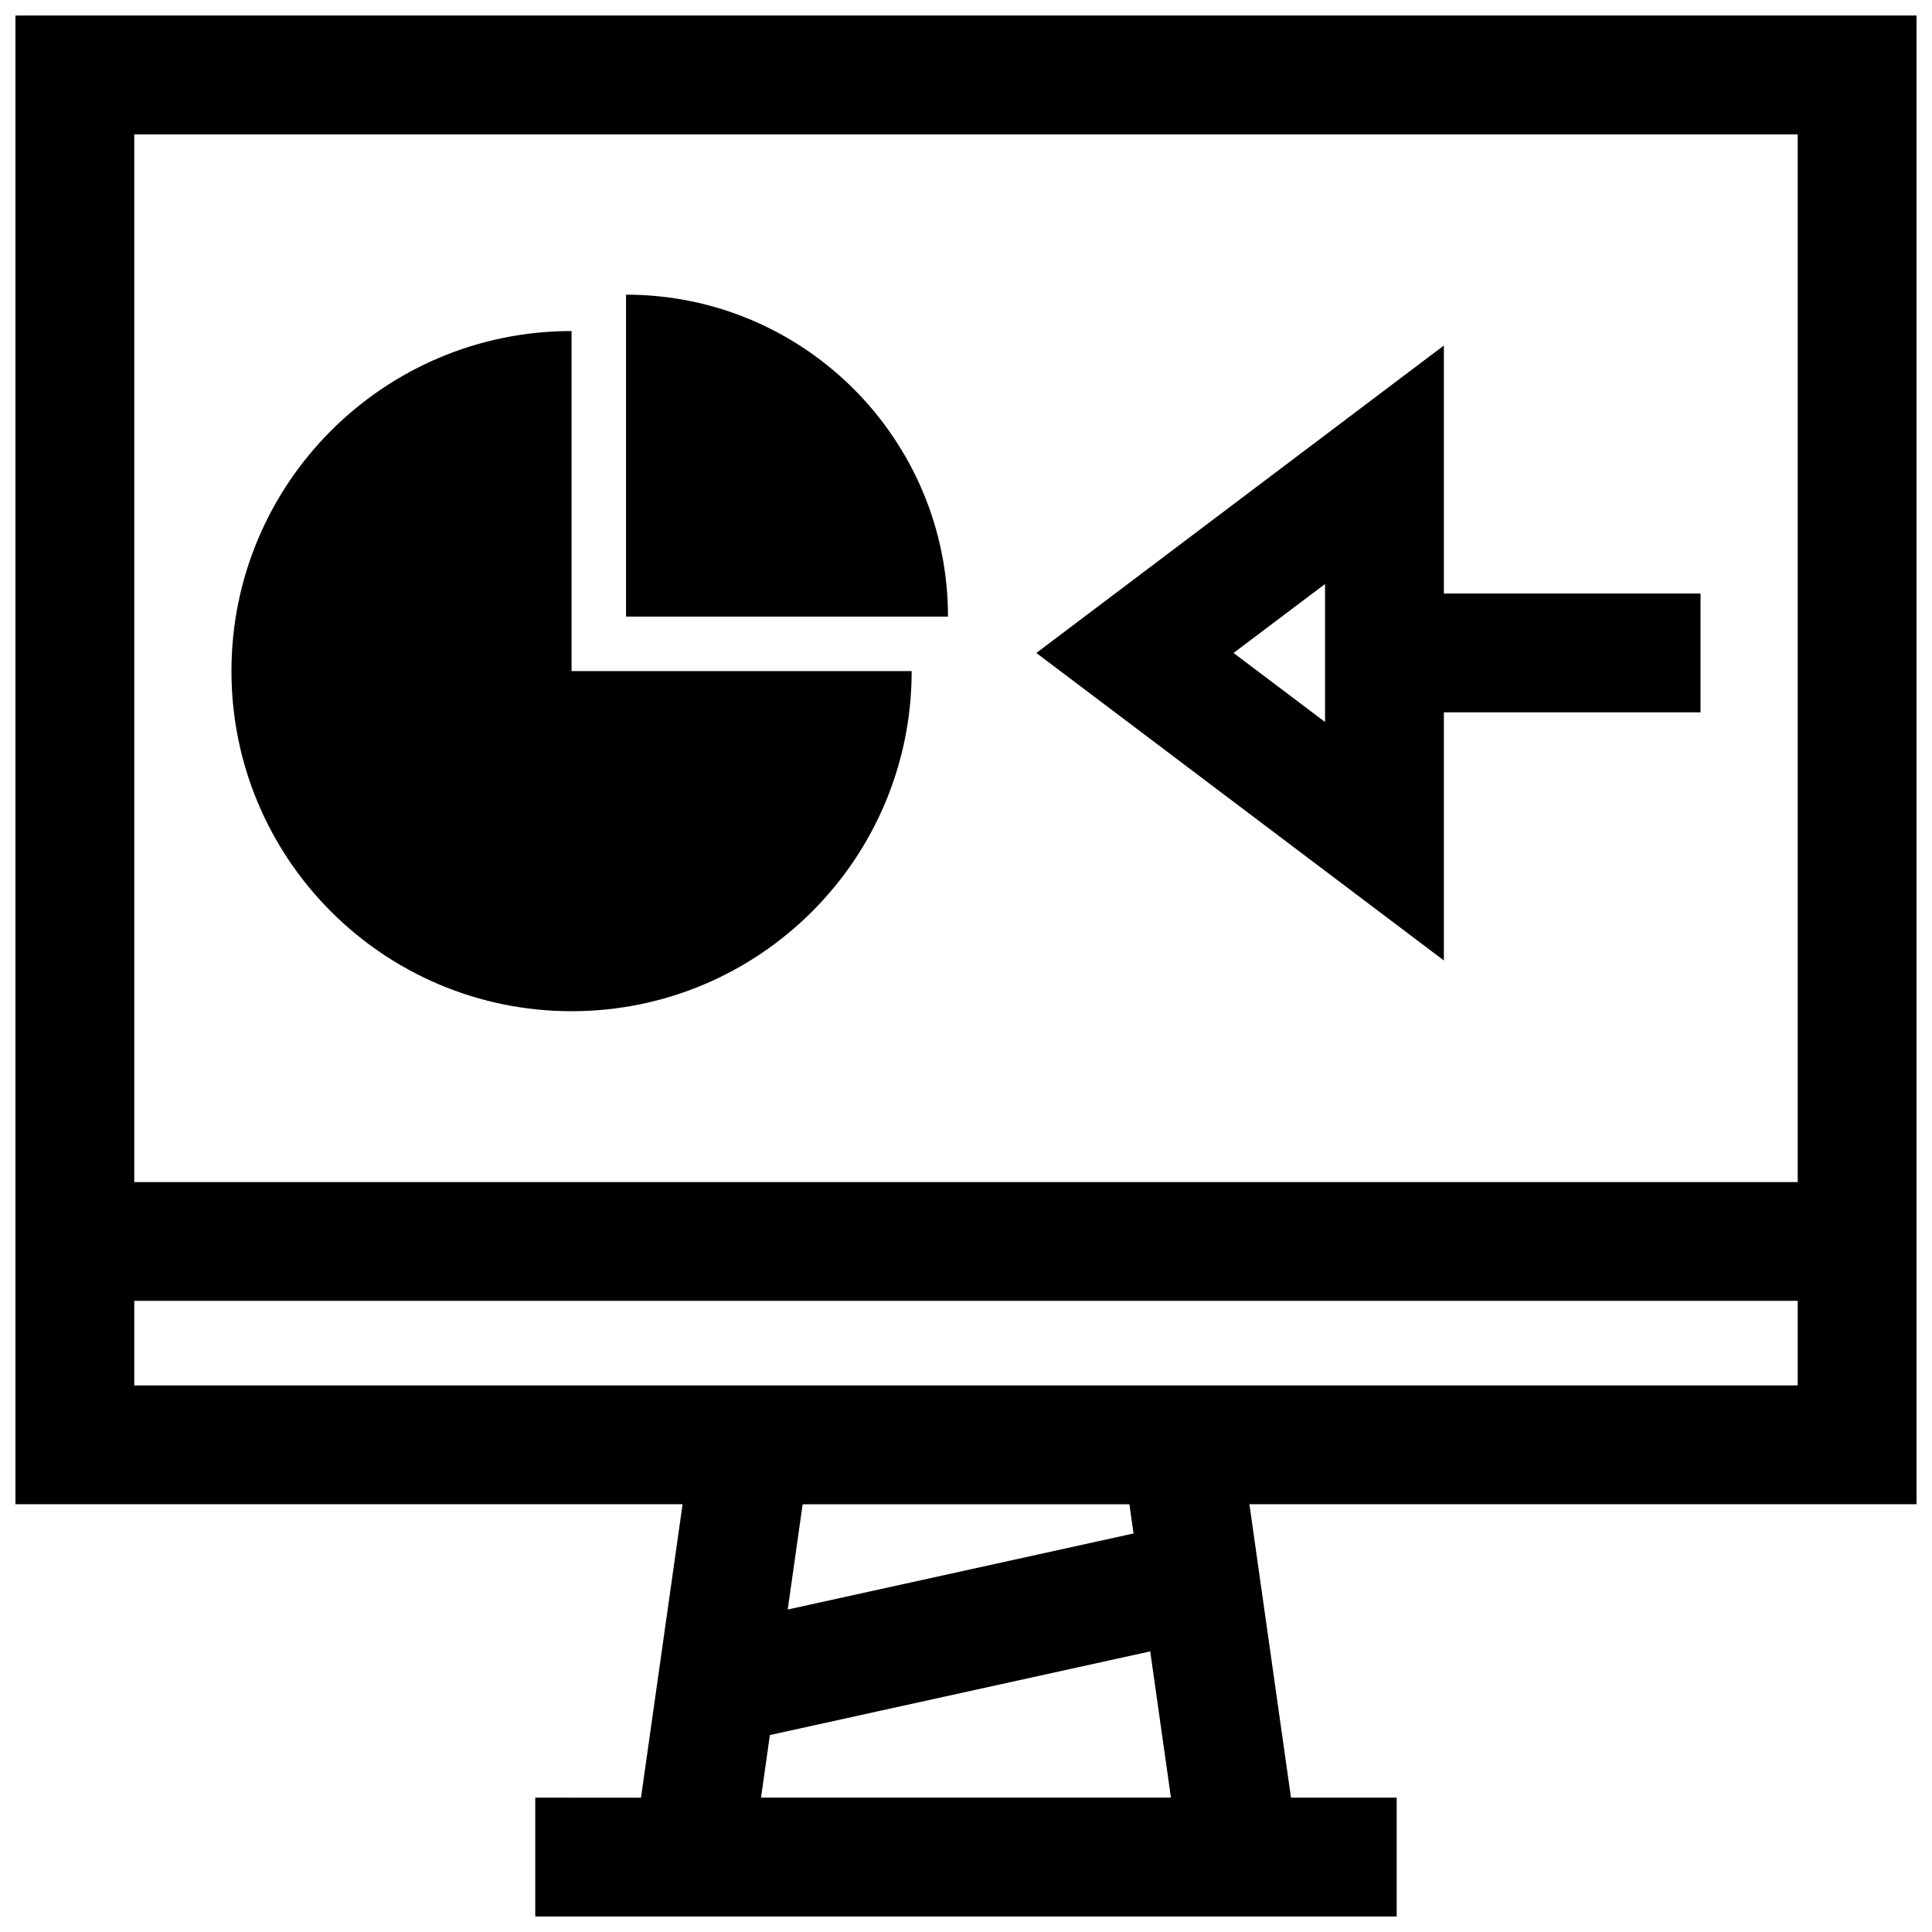
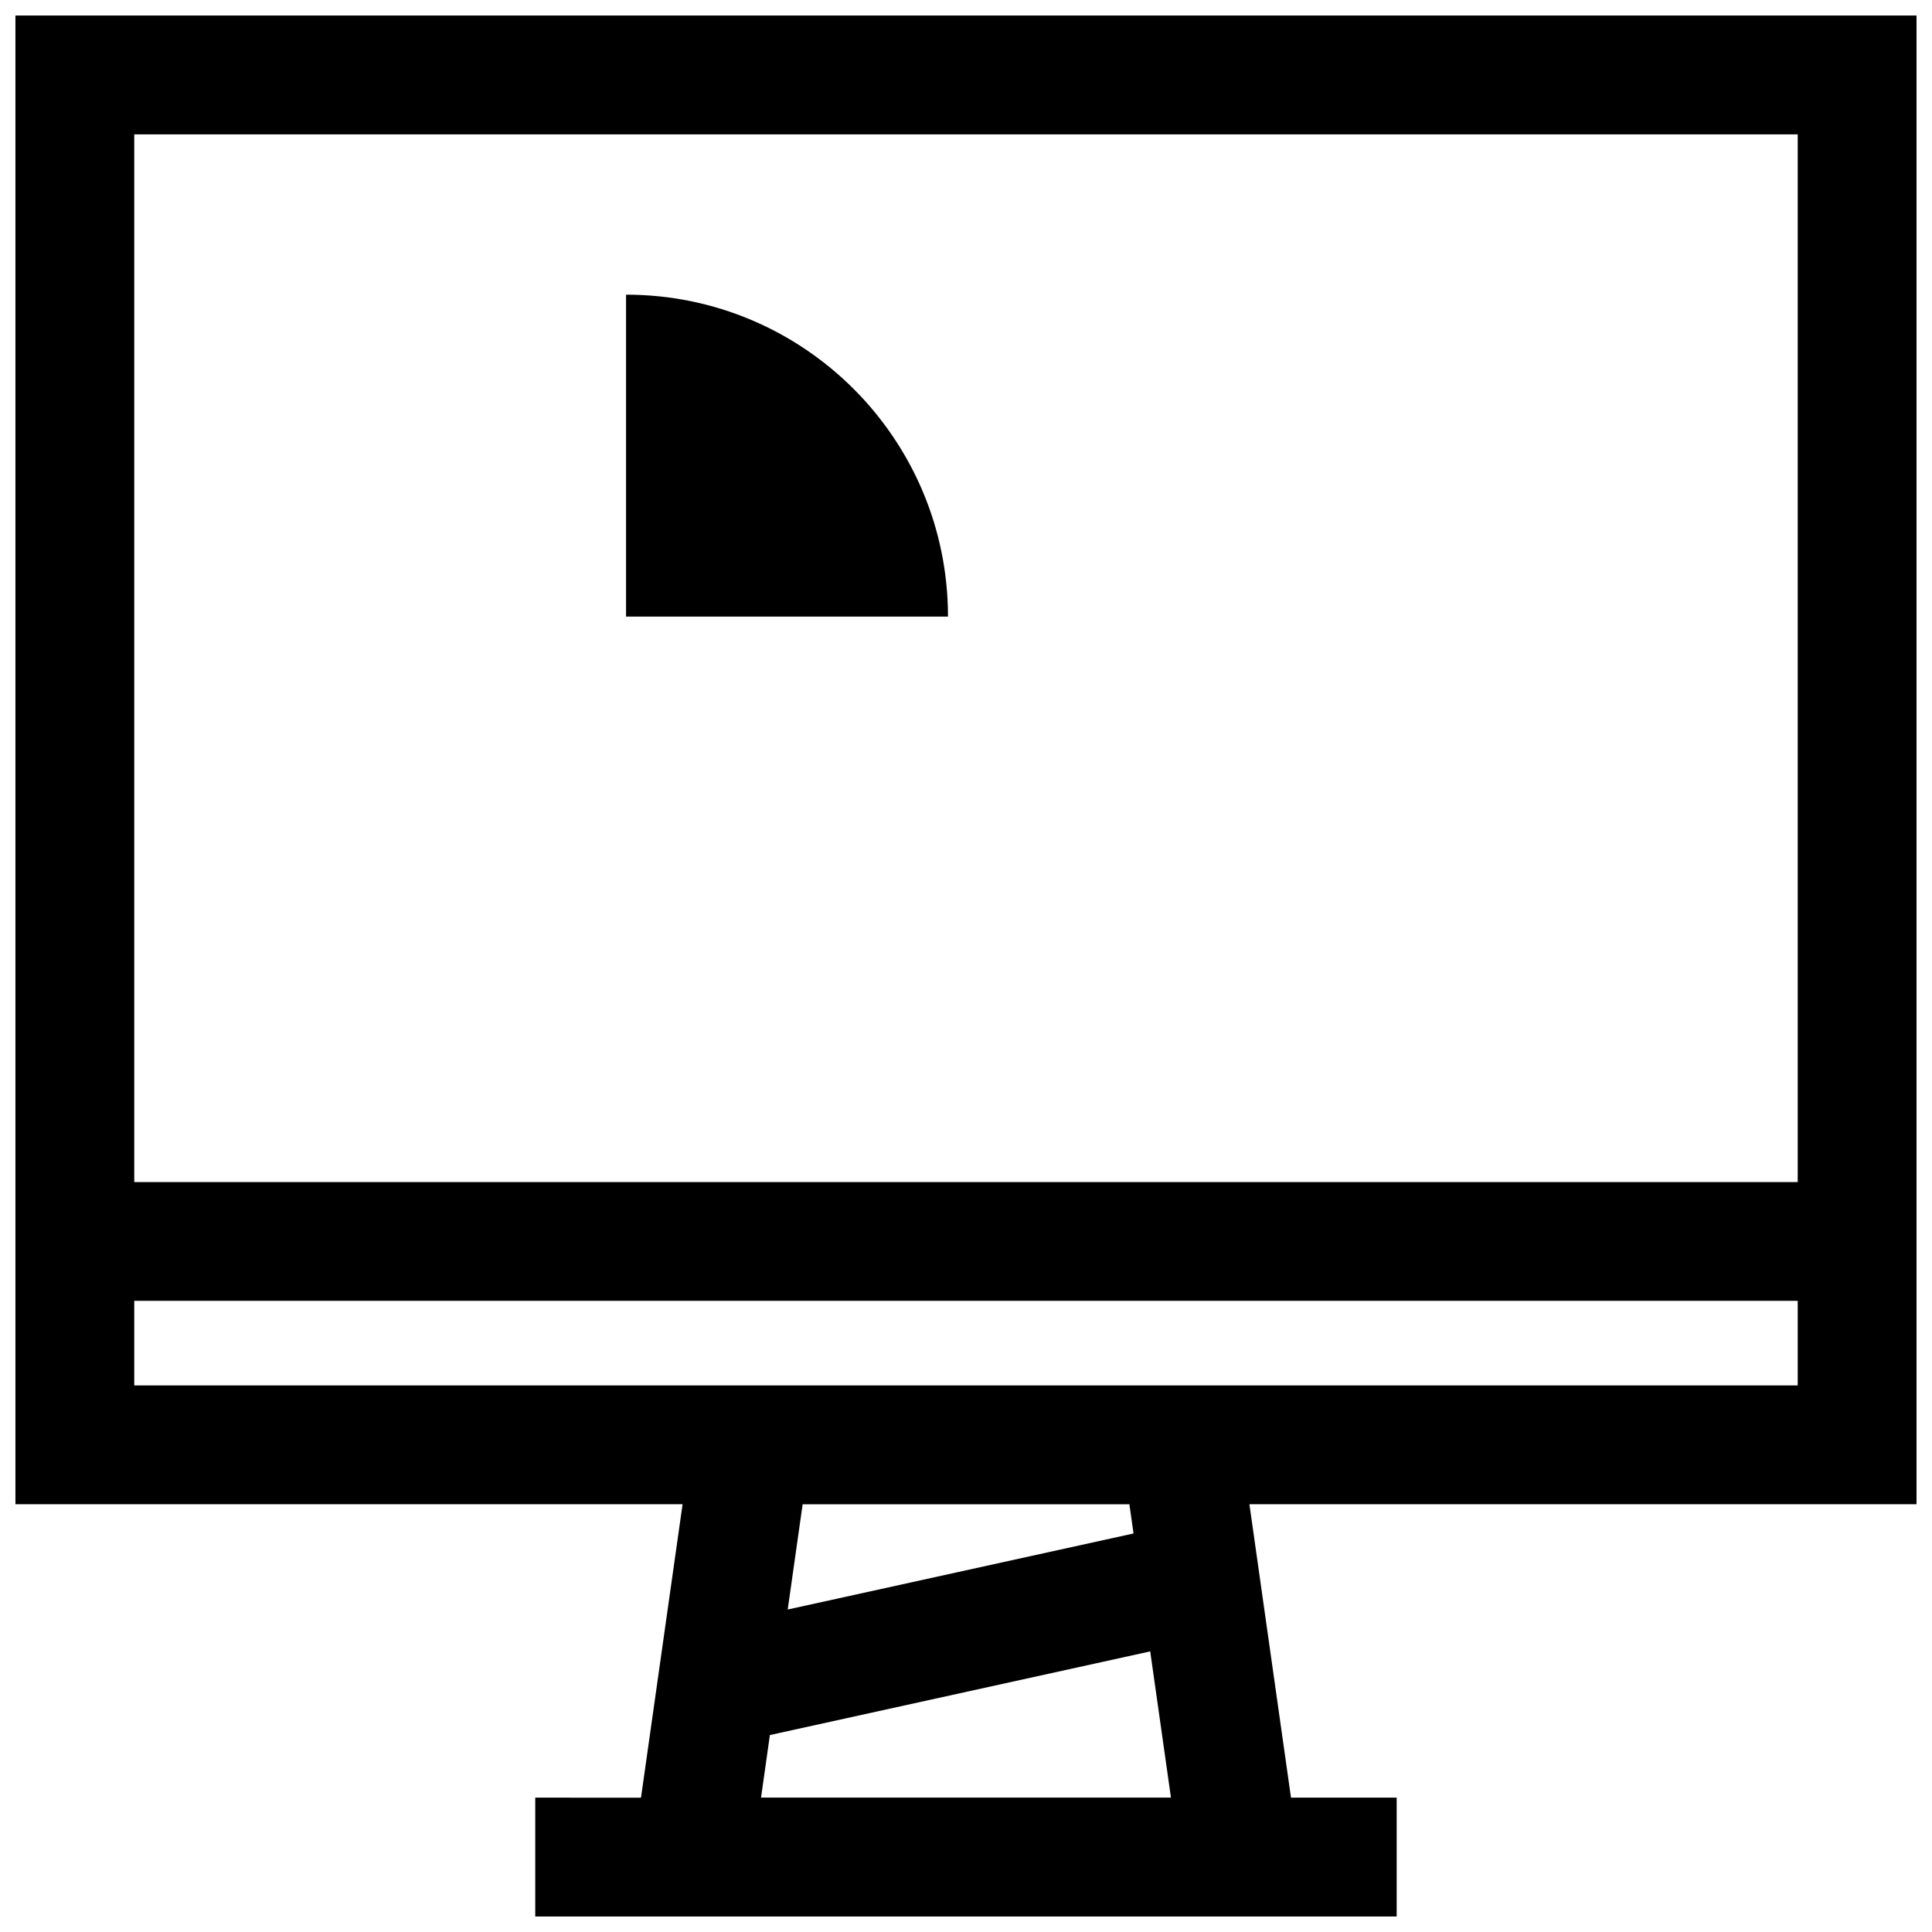
<svg xmlns="http://www.w3.org/2000/svg" width="800px" height="800px" version="1.1" viewBox="144 144 512 512">
  <defs>
    <clipPath id="a">
      <path d="m148.09 148.09h503.81v503.81h-503.81z" />
    </clipPath>
  </defs>
-   <path d="m295.47 411.98c49.781 0 90.133-40.352 90.133-90.133l-90.133-0.004v-90.117c-49.781 0-90.133 40.352-90.133 90.133 0 49.77 40.352 90.121 90.133 90.121z" />
  <path d="m309.91 222.09v85.316h85.316c0-47.105-38.195-85.316-85.316-85.316z" />
-   <path d="m526.64 332.77h68.016v-31.488h-68.016v-65.715l-108 81.477 108 81.492zm-31.488 2.566-24.246-18.293 24.246-18.277z" />
  <g clip-path="url(#a)">
    <path d="m148.09 542.64h176.8l-11.02 77.762-28.023-0.004v31.488h228.29v-31.488h-28.008l-11.02-77.762 176.79 0.004v-394.53h-503.81zm197.59 77.758 2.348-16.594 100.79-22.168 5.496 38.746h-108.64zm98.719-70.012-91.645 20.152 3.953-27.883h86.594zm-264.82-39.234v-22.418h440.83v22.418zm440.83-331.55v277.66h-440.83v-277.66z" />
  </g>
</svg>